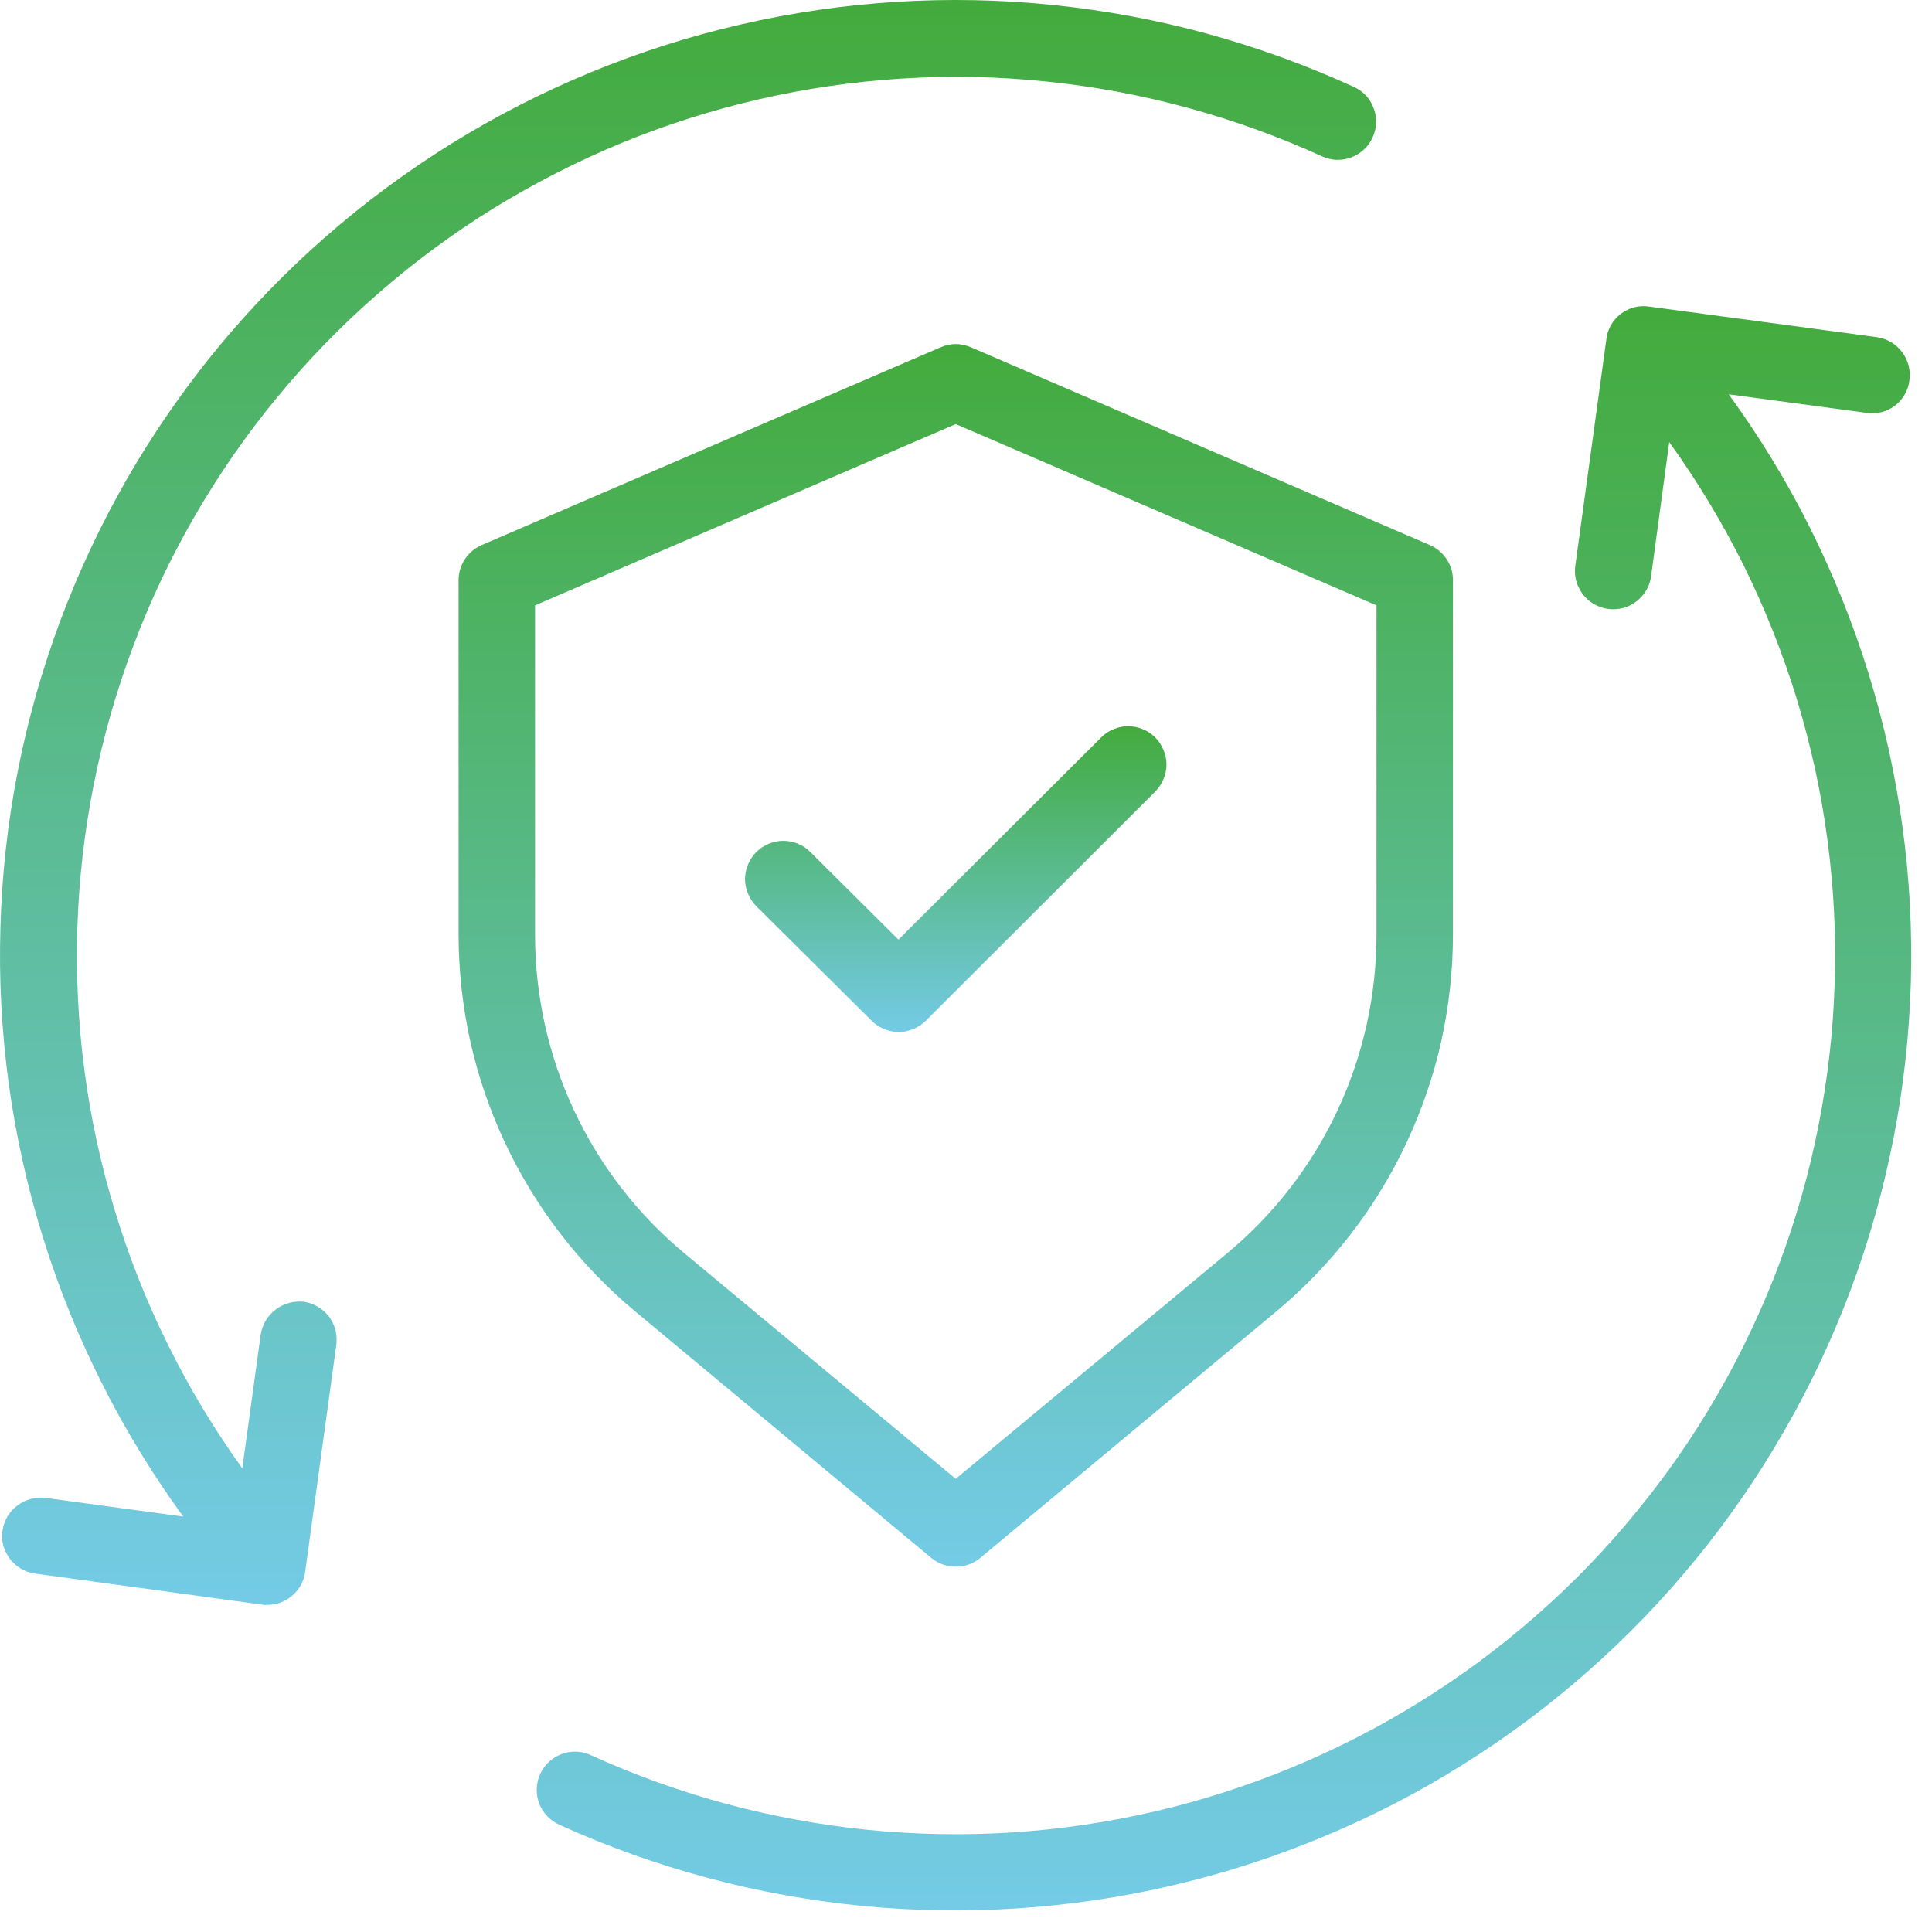
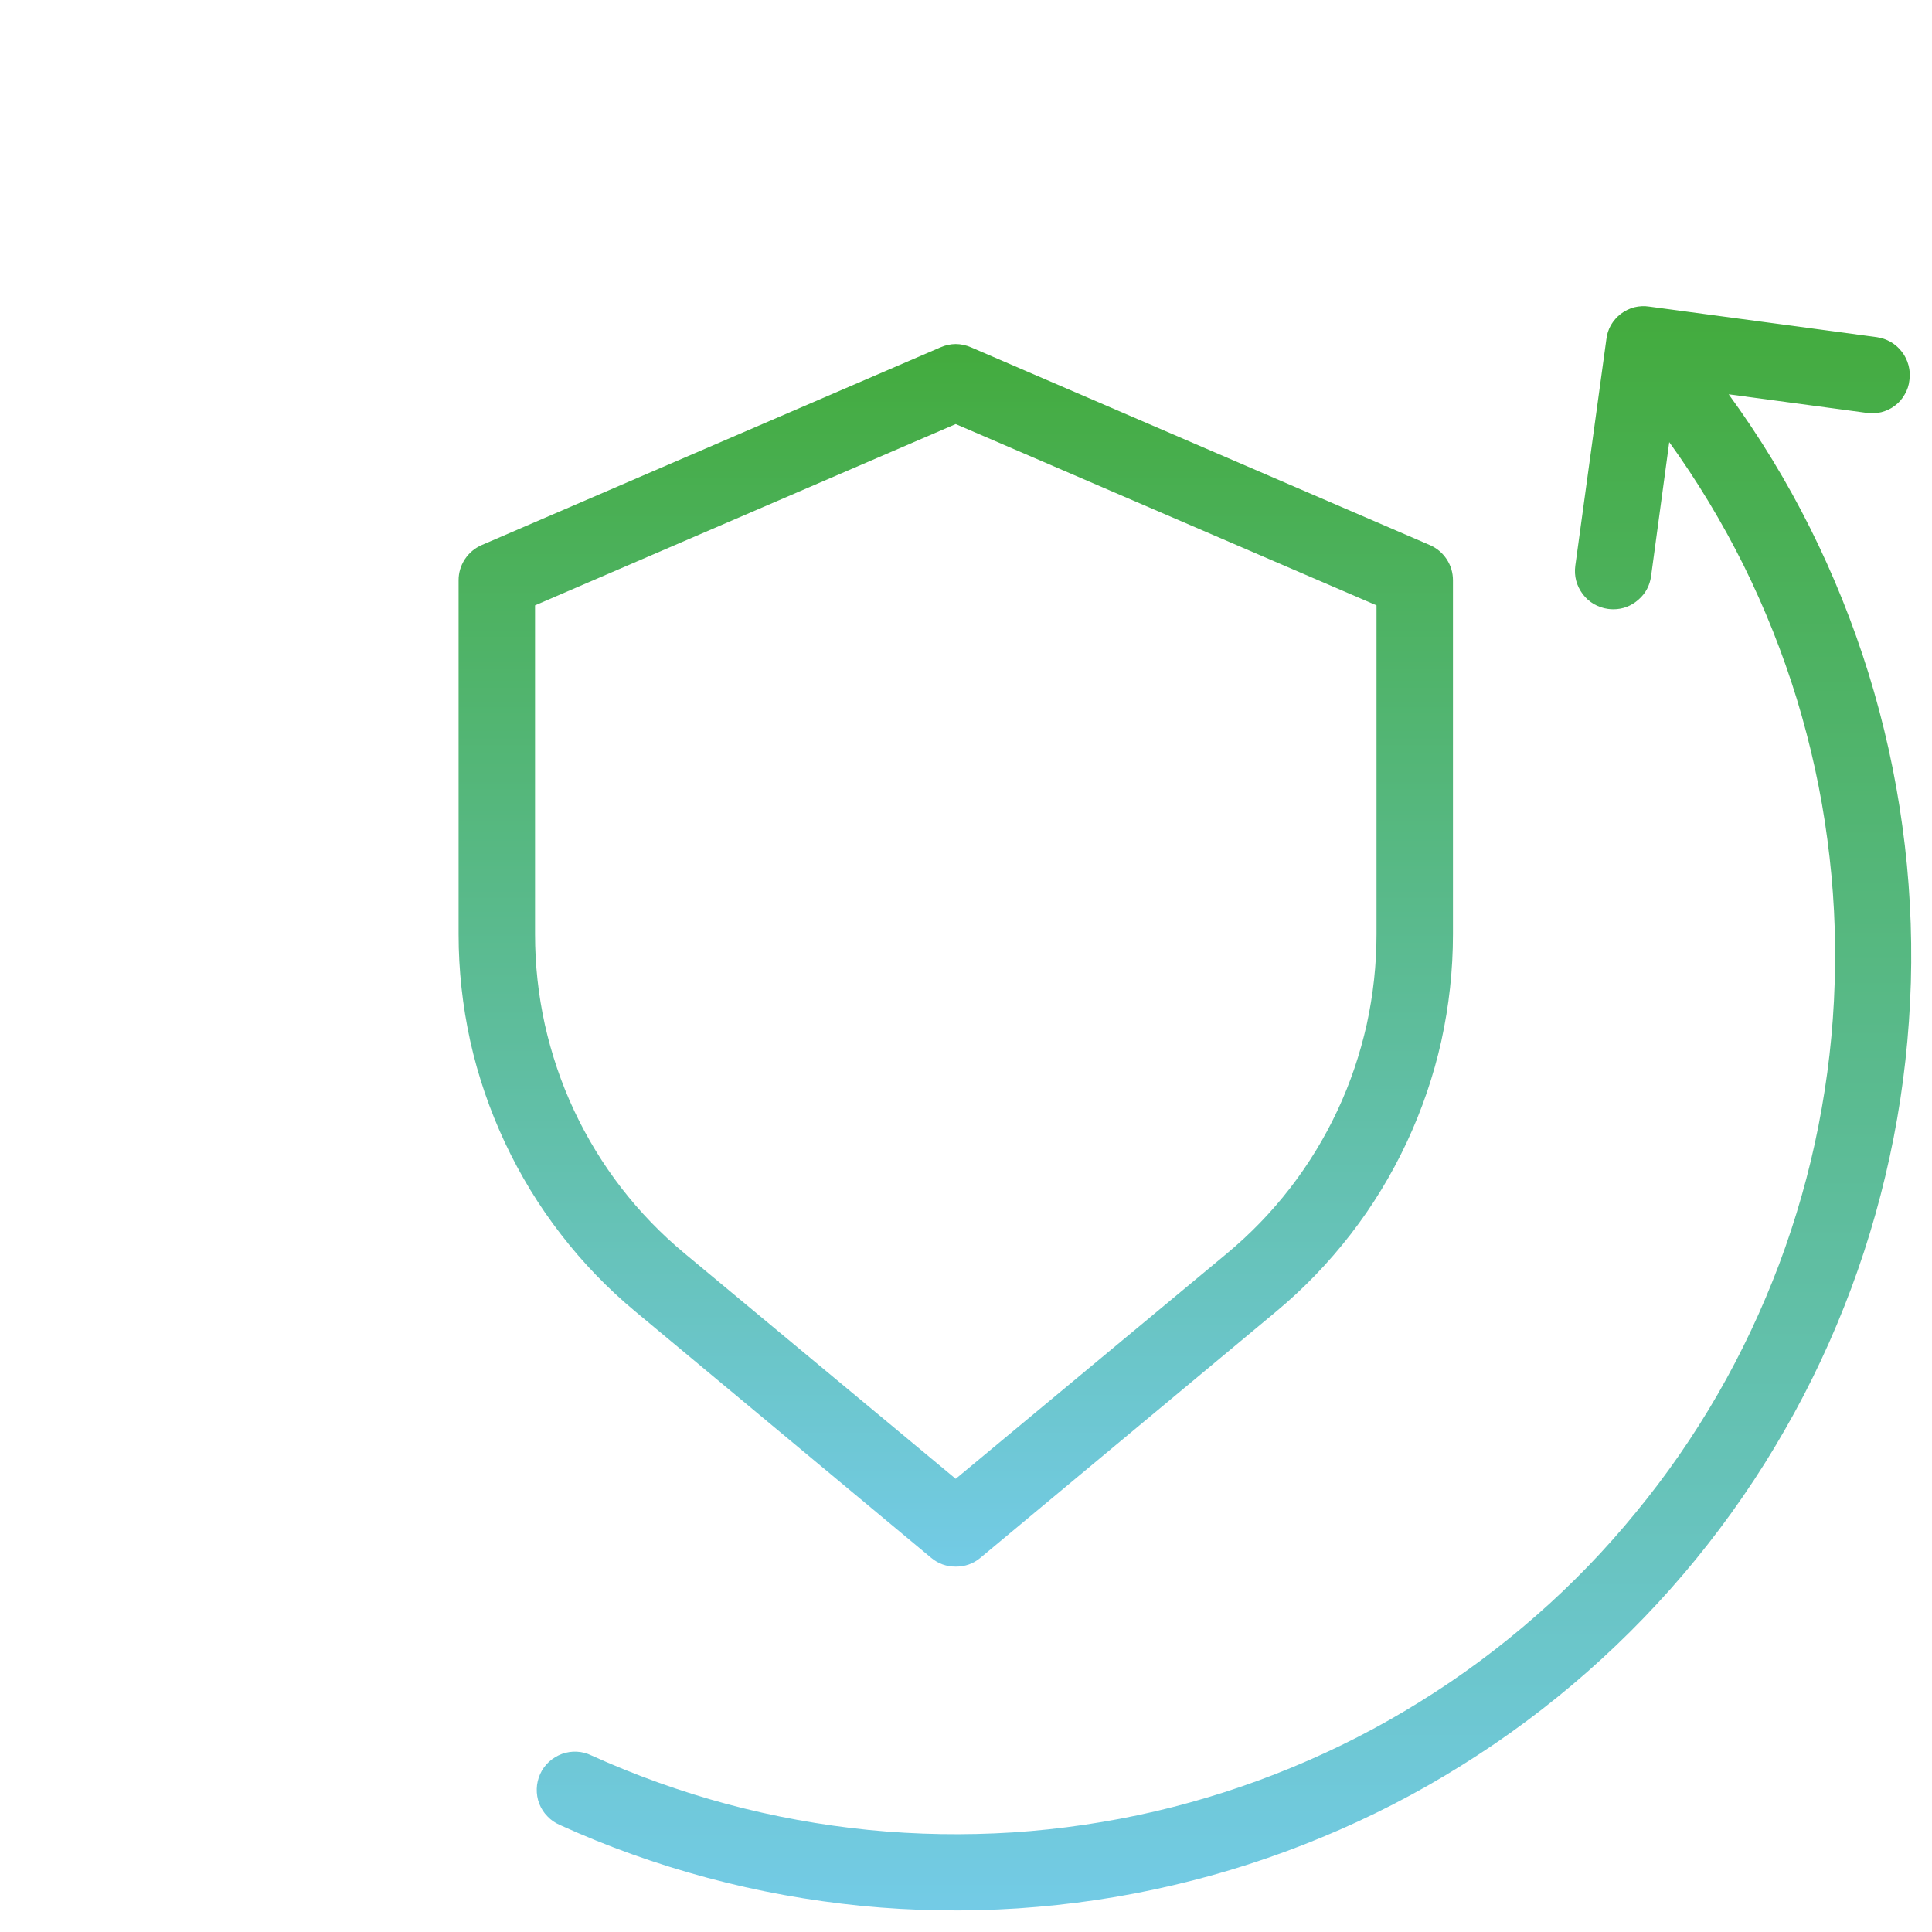
<svg xmlns="http://www.w3.org/2000/svg" width="77" height="77" viewBox="0 0 77 77" fill="none">
  <path d="M68.897 15.715L74.387 16.454C74.585 16.485 74.788 16.475 74.981 16.428C75.179 16.376 75.361 16.293 75.522 16.168C75.684 16.048 75.814 15.897 75.913 15.72C76.017 15.543 76.08 15.355 76.1 15.152C76.132 14.954 76.116 14.756 76.064 14.558C76.012 14.366 75.929 14.188 75.804 14.027C75.684 13.866 75.533 13.735 75.361 13.631C75.184 13.532 74.996 13.465 74.798 13.438L65.736 12.22C65.533 12.188 65.335 12.199 65.137 12.246C64.939 12.298 64.762 12.386 64.6 12.506C64.439 12.631 64.309 12.782 64.205 12.954C64.106 13.131 64.043 13.324 64.022 13.522L62.783 22.553C62.757 22.751 62.767 22.949 62.819 23.147C62.871 23.34 62.96 23.517 63.08 23.678C63.2 23.84 63.35 23.97 63.522 24.074C63.7 24.173 63.887 24.241 64.085 24.267C64.158 24.277 64.225 24.282 64.298 24.282C64.679 24.282 65.012 24.152 65.298 23.902C65.585 23.652 65.751 23.34 65.804 22.965L66.528 17.621C67.647 19.173 68.637 20.814 69.491 22.527C70.34 24.246 71.048 26.022 71.611 27.855C72.168 29.689 72.58 31.553 72.83 33.454C73.085 35.355 73.184 37.261 73.121 39.178C73.064 41.095 72.845 42.991 72.475 44.871C72.106 46.751 71.58 48.59 70.908 50.386C70.231 52.178 69.418 53.907 68.46 55.569C67.501 57.23 66.413 58.803 65.194 60.282C63.981 61.767 62.653 63.142 61.21 64.402C59.767 65.668 58.231 66.808 56.6 67.819C54.97 68.834 53.272 69.704 51.496 70.439C49.725 71.173 47.903 71.756 46.033 72.194C44.163 72.626 42.272 72.907 40.356 73.032C38.444 73.152 36.533 73.121 34.621 72.933C32.71 72.741 30.83 72.397 28.976 71.902C27.121 71.402 25.324 70.756 23.574 69.965C23.392 69.876 23.199 69.824 22.991 69.814C22.788 69.803 22.59 69.834 22.397 69.902C22.205 69.975 22.033 70.079 21.882 70.215C21.731 70.355 21.611 70.517 21.528 70.704C21.444 70.892 21.397 71.09 21.392 71.293C21.387 71.496 21.418 71.694 21.491 71.886C21.569 72.079 21.673 72.246 21.819 72.392C21.96 72.543 22.127 72.652 22.314 72.735C24.215 73.6 26.173 74.298 28.194 74.84C30.21 75.381 32.257 75.751 34.335 75.959C36.413 76.162 38.496 76.194 40.58 76.058C42.663 75.918 44.725 75.616 46.757 75.136C48.793 74.662 50.772 74.022 52.7 73.22C54.627 72.423 56.481 71.47 58.252 70.36C60.022 69.256 61.689 68.017 63.257 66.636C64.825 65.256 66.267 63.761 67.59 62.142C68.908 60.527 70.09 58.813 71.126 57.001C72.168 55.194 73.048 53.308 73.778 51.355C74.507 49.402 75.069 47.397 75.47 45.35C75.871 43.303 76.095 41.235 76.158 39.152C76.215 37.063 76.106 34.991 75.819 32.923C75.538 30.855 75.085 28.824 74.47 26.834C73.85 24.84 73.074 22.907 72.142 21.043C71.21 19.178 70.126 17.402 68.897 15.715Z" fill="url(#paint0_linear_2185_516)" />
-   <path d="M12.11 51.881C11.912 51.86 11.714 51.876 11.522 51.928C11.329 51.98 11.147 52.069 10.991 52.189C10.829 52.308 10.699 52.454 10.595 52.626C10.491 52.798 10.423 52.985 10.392 53.183L9.657 58.522C8.537 56.965 7.548 55.324 6.699 53.605C5.845 51.886 5.142 50.11 4.584 48.272C4.022 46.439 3.616 44.569 3.366 42.668C3.116 40.767 3.022 38.855 3.084 36.939C3.147 35.022 3.366 33.121 3.741 31.241C4.116 29.36 4.642 27.522 5.319 25.725C5.996 23.928 6.813 22.204 7.777 20.543C8.741 18.881 9.829 17.308 11.053 15.829C12.272 14.35 13.605 12.975 15.053 11.715C16.496 10.449 18.037 9.314 19.668 8.303C21.303 7.298 23.006 6.428 24.782 5.694C26.558 4.965 28.381 4.386 30.256 3.954C32.126 3.527 34.022 3.251 35.938 3.131C37.855 3.011 39.767 3.048 41.678 3.246C43.59 3.439 45.47 3.788 47.324 4.293C49.178 4.798 50.98 5.449 52.725 6.246C52.907 6.324 53.095 6.366 53.293 6.371C53.496 6.371 53.683 6.34 53.871 6.267C54.053 6.194 54.22 6.09 54.366 5.954C54.511 5.819 54.621 5.663 54.704 5.48C54.787 5.303 54.834 5.116 54.845 4.918C54.855 4.72 54.824 4.527 54.756 4.34C54.694 4.152 54.595 3.985 54.465 3.834C54.329 3.689 54.178 3.569 53.996 3.48C52.095 2.61 50.136 1.897 48.121 1.345C46.1 0.793 44.048 0.413 41.97 0.199C39.886 -0.015 37.803 -0.056 35.715 0.074C33.626 0.204 31.558 0.506 29.522 0.975C27.48 1.444 25.496 2.079 23.558 2.876C21.626 3.673 19.772 4.621 17.991 5.725C16.215 6.829 14.537 8.069 12.964 9.449C11.392 10.824 9.944 12.324 8.616 13.939C7.293 15.558 6.105 17.272 5.063 19.084C4.022 20.897 3.136 22.782 2.402 24.741C1.673 26.699 1.105 28.704 0.704 30.756C0.303 32.808 0.074 34.876 0.017 36.97C-0.046 39.058 0.069 41.136 0.35 43.209C0.636 45.277 1.09 47.314 1.709 49.308C2.329 51.308 3.11 53.241 4.048 55.105C4.985 56.975 6.074 58.751 7.303 60.444L1.819 59.699C1.616 59.673 1.423 59.689 1.225 59.741C1.032 59.793 0.855 59.881 0.694 60.001C0.532 60.121 0.402 60.267 0.298 60.439C0.194 60.616 0.131 60.798 0.1 60.996C0.069 61.199 0.079 61.397 0.131 61.59C0.183 61.788 0.272 61.965 0.392 62.126C0.517 62.288 0.662 62.418 0.84 62.522C1.011 62.621 1.199 62.689 1.397 62.715L10.459 63.954C10.527 63.965 10.589 63.965 10.657 63.965C11.037 63.959 11.371 63.834 11.657 63.584C11.944 63.334 12.11 63.022 12.162 62.647L13.402 53.61C13.428 53.413 13.418 53.215 13.371 53.017C13.319 52.819 13.235 52.642 13.116 52.48C12.991 52.319 12.845 52.183 12.673 52.084C12.496 51.98 12.313 51.913 12.11 51.881Z" fill="url(#paint1_linear_2185_516)" />
  <path d="M25.329 52.277L37.116 62.09C37.397 62.324 37.725 62.438 38.09 62.438C38.46 62.438 38.788 62.324 39.069 62.09L50.855 52.277C51.96 51.36 52.949 50.329 53.829 49.194C54.71 48.058 55.449 46.84 56.059 45.543C56.668 44.241 57.132 42.892 57.444 41.491C57.751 40.09 57.908 38.668 57.908 37.235V23.126C57.908 22.824 57.824 22.543 57.658 22.287C57.491 22.037 57.272 21.85 56.991 21.725L38.704 13.845C38.293 13.668 37.887 13.668 37.48 13.845L19.194 21.725C18.913 21.85 18.694 22.037 18.527 22.287C18.361 22.543 18.277 22.824 18.277 23.126V37.235C18.277 38.668 18.434 40.09 18.741 41.491C19.053 42.892 19.517 44.241 20.126 45.543C20.736 46.84 21.475 48.058 22.355 49.194C23.23 50.329 24.225 51.36 25.329 52.277ZM21.324 24.126L38.09 16.902L54.861 24.126V37.235C54.861 38.449 54.73 39.647 54.47 40.834C54.204 42.017 53.819 43.162 53.303 44.261C52.788 45.36 52.158 46.392 51.418 47.35C50.673 48.313 49.835 49.178 48.902 49.954L38.09 58.938L27.283 49.954C26.35 49.178 25.512 48.313 24.767 47.35C24.027 46.392 23.397 45.36 22.881 44.261C22.366 43.162 21.98 42.017 21.715 40.834C21.454 39.647 21.324 38.449 21.324 37.235V24.126Z" fill="url(#paint2_linear_2185_516)" />
-   <path d="M34.74 40.683C34.881 40.824 35.047 40.933 35.235 41.011C35.422 41.089 35.615 41.131 35.818 41.131C36.022 41.131 36.214 41.089 36.402 41.011C36.589 40.933 36.756 40.824 36.897 40.683L46.042 31.548C46.183 31.402 46.292 31.241 46.37 31.053C46.449 30.866 46.49 30.673 46.49 30.47C46.49 30.267 46.449 30.074 46.37 29.886C46.292 29.699 46.183 29.532 46.042 29.392C45.897 29.251 45.735 29.136 45.547 29.063C45.36 28.985 45.162 28.944 44.964 28.944C44.761 28.944 44.563 28.985 44.381 29.063C44.193 29.136 44.027 29.246 43.886 29.392L35.808 37.449L32.297 33.959C32.157 33.813 31.99 33.704 31.803 33.626C31.62 33.553 31.422 33.511 31.219 33.511C31.016 33.511 30.824 33.553 30.636 33.631C30.449 33.704 30.287 33.819 30.141 33.959C30.001 34.1 29.891 34.267 29.813 34.454C29.735 34.642 29.693 34.834 29.693 35.037C29.693 35.24 29.735 35.433 29.813 35.621C29.886 35.808 30.001 35.97 30.141 36.115L34.74 40.683Z" fill="url(#paint3_linear_2185_516)" />
  <defs>
    <linearGradient id="paint0_linear_2185_516" x1="48.782" y1="12.202" x2="48.782" y2="76.141" gradientUnits="userSpaceOnUse">
      <stop stop-color="#43AB3D" />
      <stop offset="1" stop-color="#73CBE6" />
    </linearGradient>
    <linearGradient id="paint1_linear_2185_516" x1="27.423" y1="0" x2="27.423" y2="63.965" gradientUnits="userSpaceOnUse">
      <stop stop-color="#43AB3D" />
      <stop offset="1" stop-color="#73CBE6" />
    </linearGradient>
    <linearGradient id="paint2_linear_2185_516" x1="38.092" y1="13.712" x2="38.092" y2="62.438" gradientUnits="userSpaceOnUse">
      <stop stop-color="#43AB3D" />
      <stop offset="1" stop-color="#73CBE6" />
    </linearGradient>
    <linearGradient id="paint3_linear_2185_516" x1="38.092" y1="28.944" x2="38.092" y2="41.131" gradientUnits="userSpaceOnUse">
      <stop stop-color="#43AB3D" />
      <stop offset="1" stop-color="#73CBE6" />
    </linearGradient>
  </defs>
</svg>